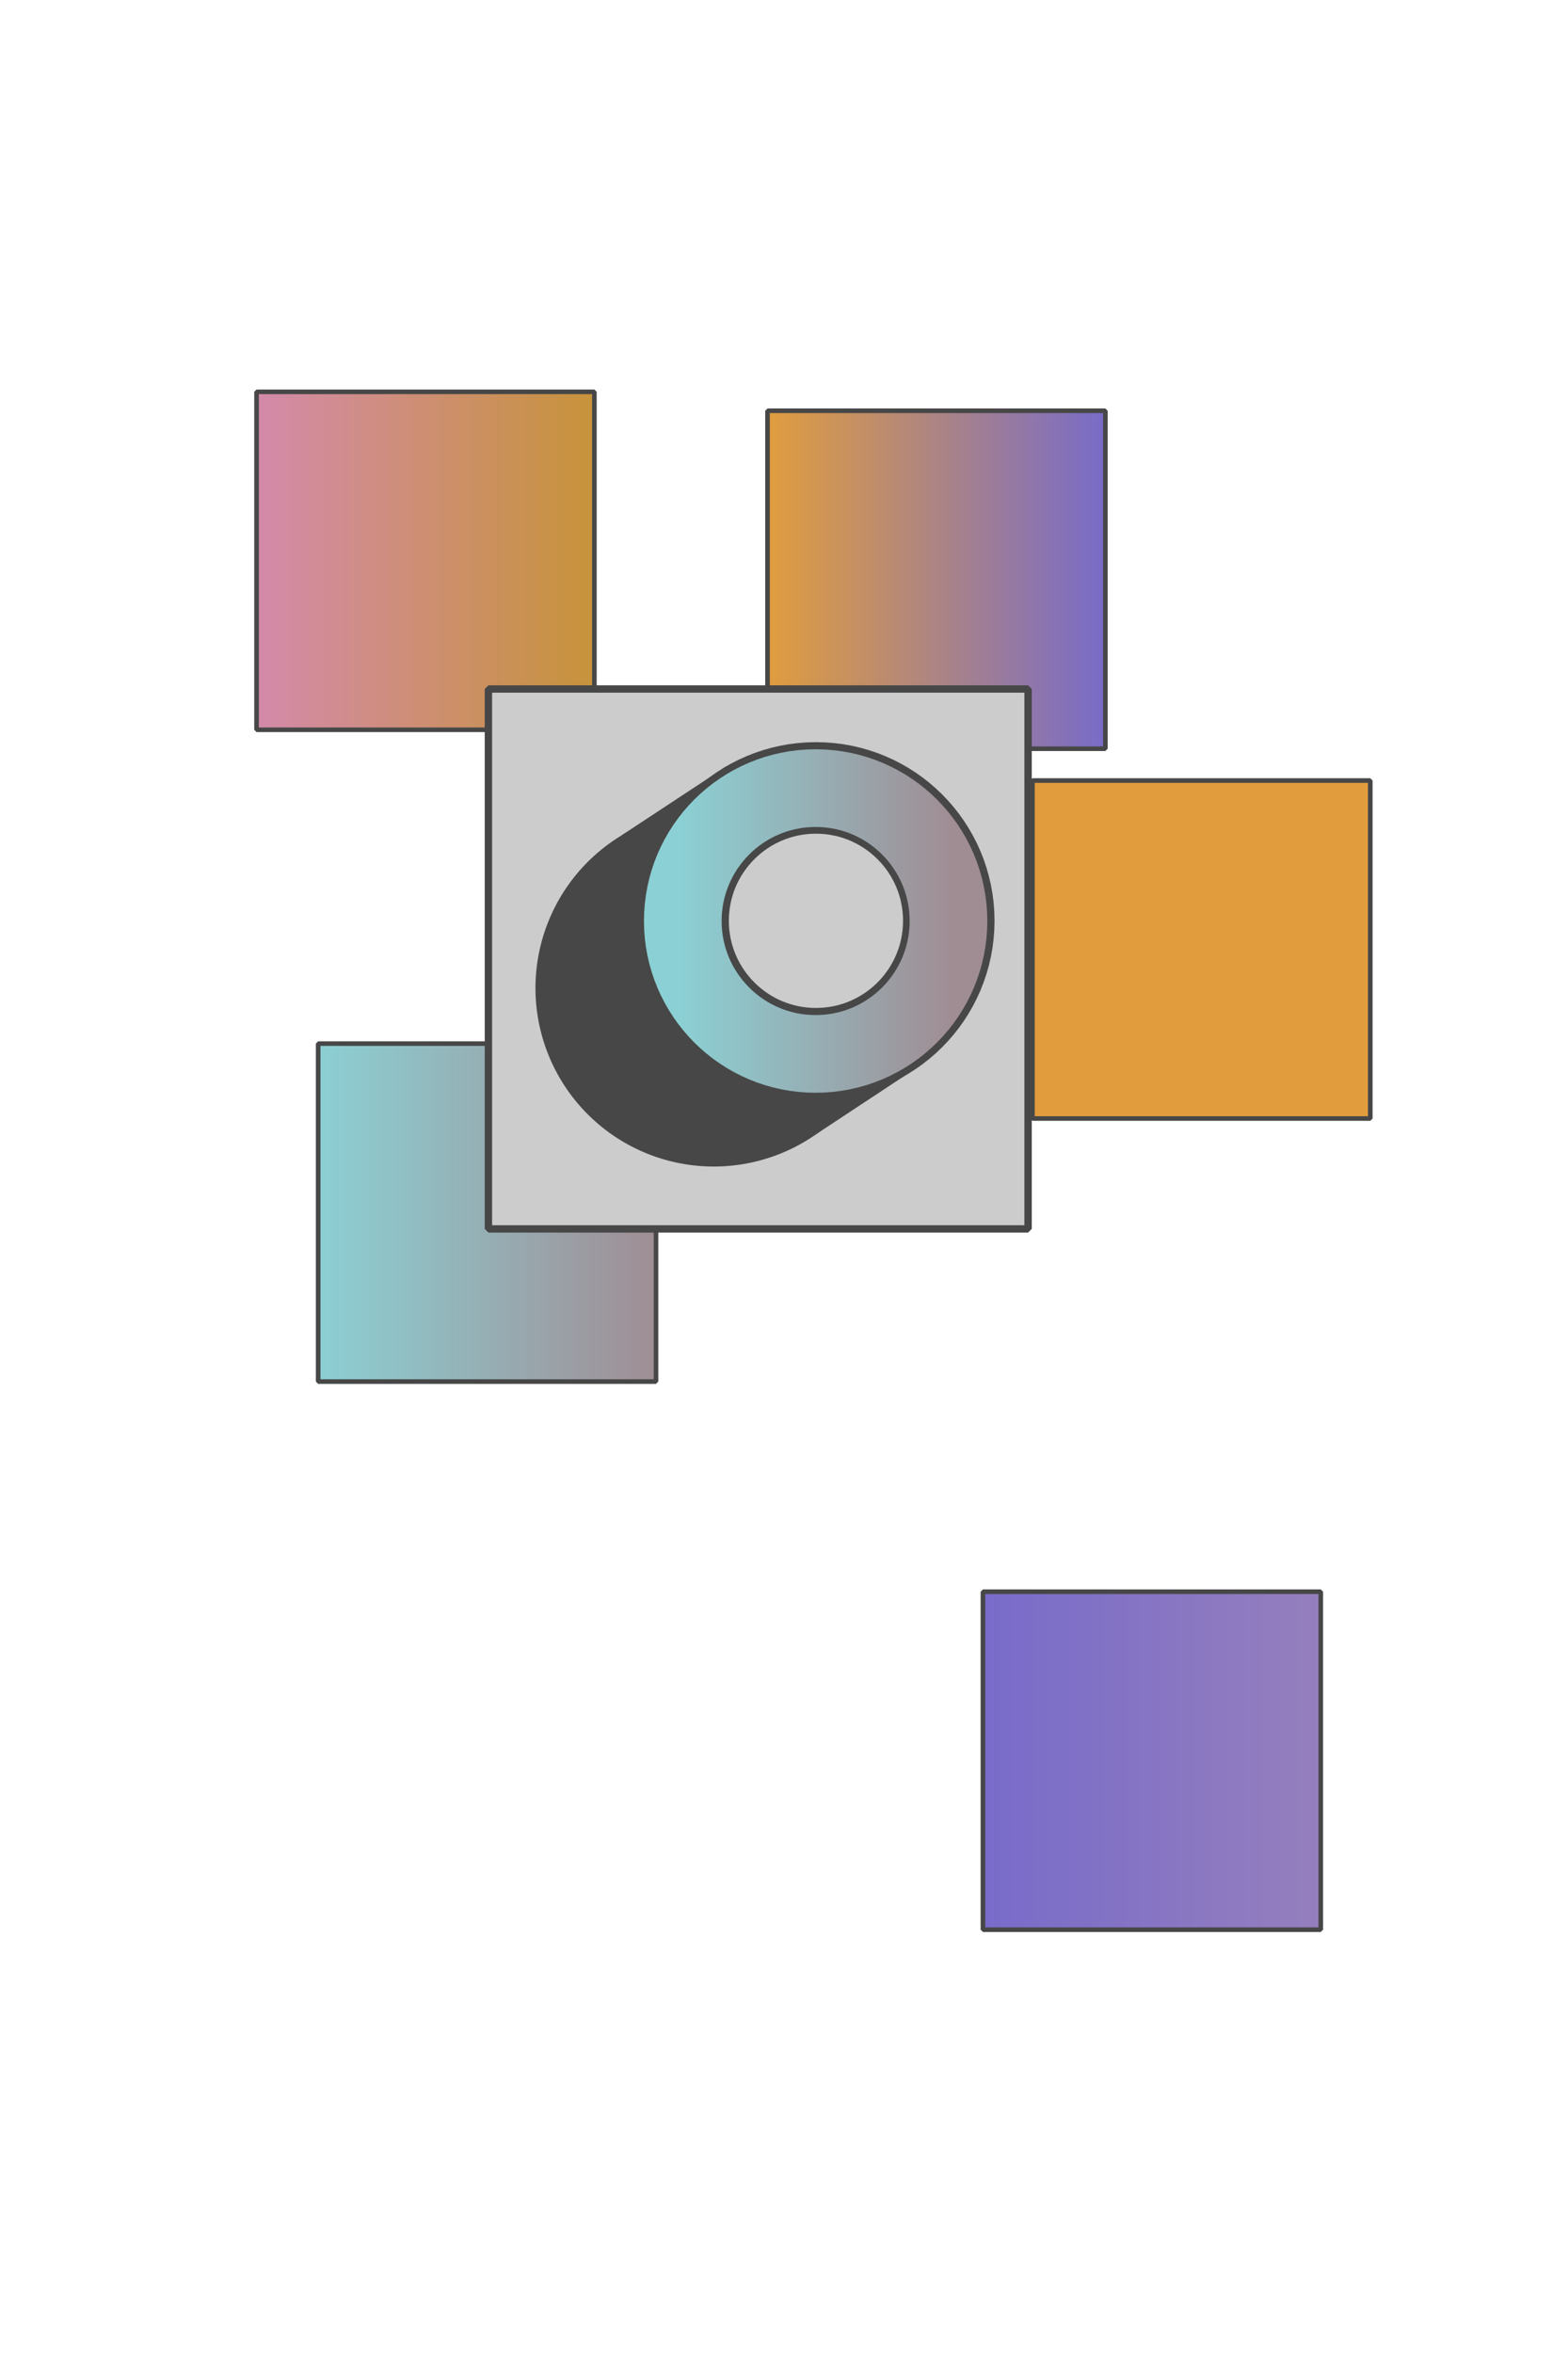
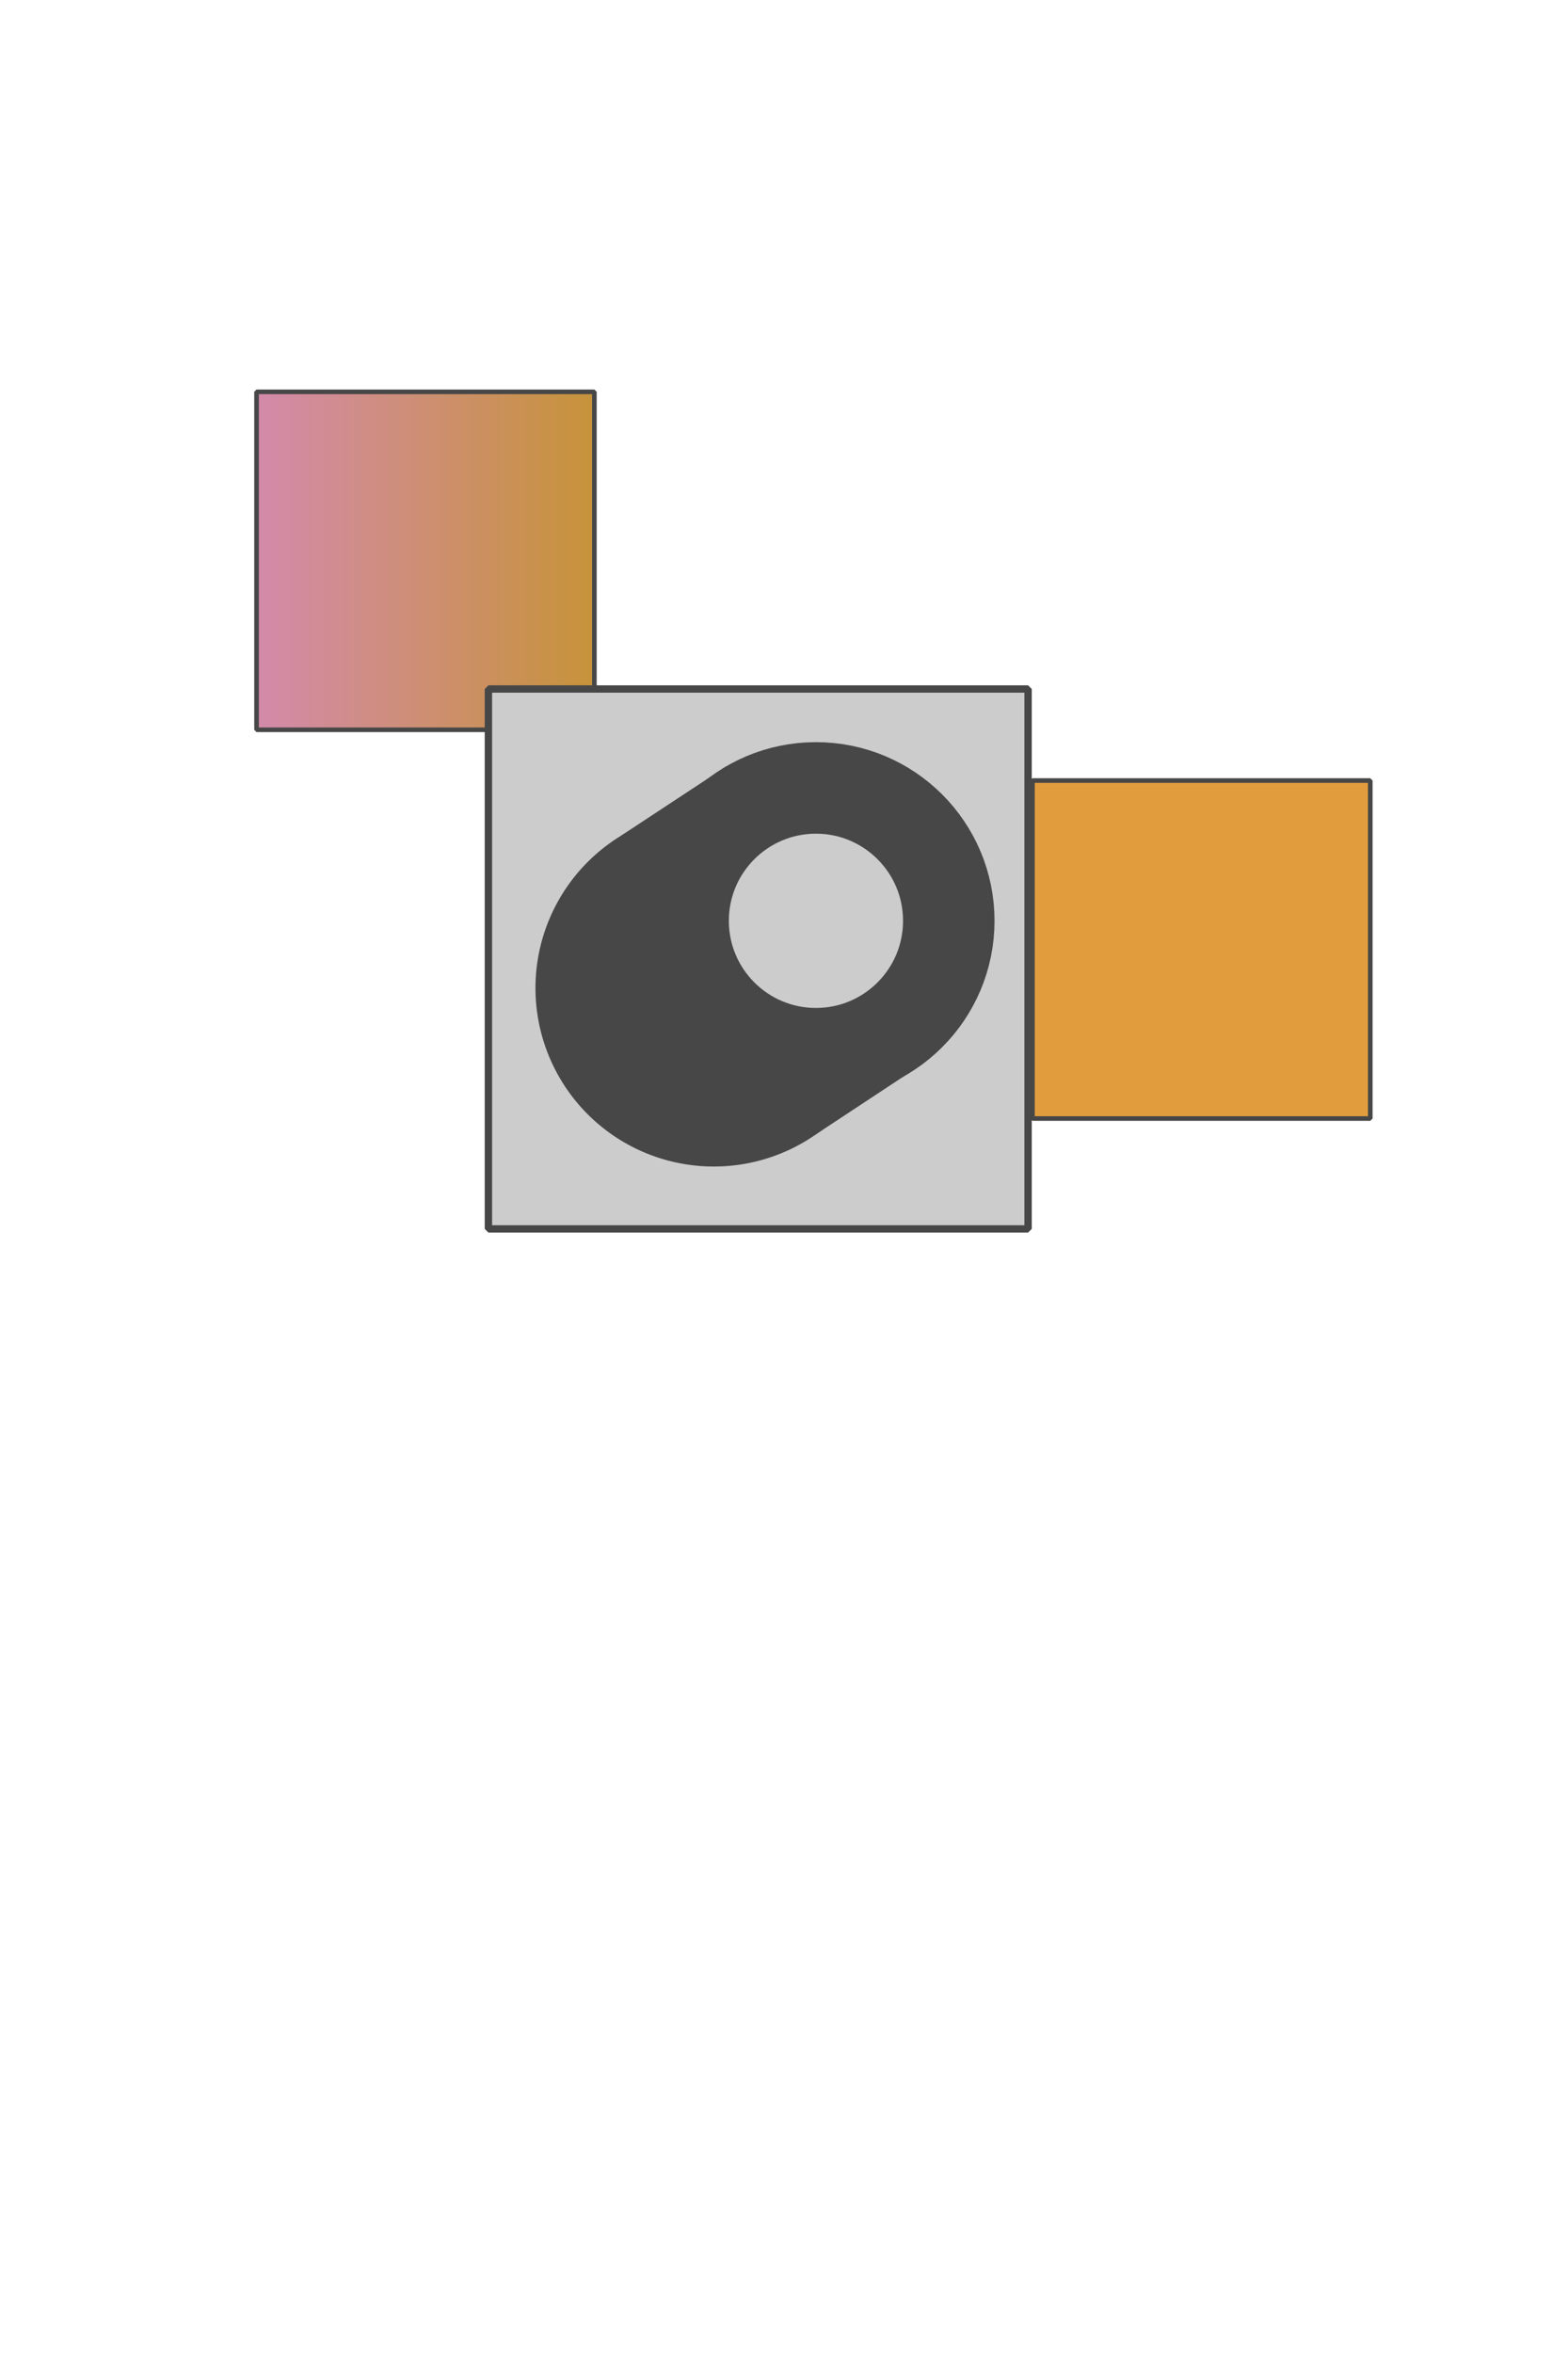
<svg xmlns="http://www.w3.org/2000/svg" xmlns:ns1="http://www.inkscape.org/namespaces/inkscape" xmlns:ns2="http://sodipodi.sourceforge.net/DTD/sodipodi-0.dtd" xmlns:xlink="http://www.w3.org/1999/xlink" width="900" height="1350" viewBox="0 0 238.125 357.188" version="1.1" id="svg1" xml:space="preserve" ns1:version="1.1.2 (0a00cf5339, 2022-02-04)" ns2:docname="consulting_light.svg">
  <ns2:namedview id="namedview1" pagecolor="#ffffff" bordercolor="#000000" borderopacity="0.25" ns1:showpageshadow="2" ns1:pageopacity="0" ns1:pagecheckerboard="0" ns1:deskcolor="#d1d1d1" ns1:document-units="mm" ns1:zoom="1.1744884" ns1:cx="448.70602" ns1:cy="626.65585" ns1:window-width="2560" ns1:window-height="1403" ns1:window-x="0" ns1:window-y="0" ns1:window-maximized="1" ns1:current-layer="layer1" ns1:pageshadow="0" showgrid="false" />
  <defs id="defs1">
    <linearGradient id="linearGradient3" ns1:collect="always">
      <stop style="stop-color:#e19d3d;stop-opacity:1;" offset="0" id="stop3" />
      <stop style="stop-color:#786bca;stop-opacity:1;" offset="1" id="stop4" />
    </linearGradient>
    <linearGradient id="linearGradient1" ns1:collect="always">
      <stop style="stop-color:#d38aab;stop-opacity:1;" offset="0" id="stop1" />
      <stop style="stop-color:#c79339;stop-opacity:1;" offset="1" id="stop2" />
    </linearGradient>
    <linearGradient ns1:collect="always" xlink:href="#linearGradient1" id="linearGradient2" x1="31.521" y1="88.444" x2="83.063" y2="88.444" gradientUnits="userSpaceOnUse" gradientTransform="matrix(1.009,0,0,1.009,6.806,-4.109)" />
    <linearGradient ns1:collect="always" xlink:href="#linearGradient3" id="linearGradient4" x1="108.427" y1="91.293" x2="159.968" y2="91.293" gradientUnits="userSpaceOnUse" gradientTransform="matrix(1.009,0,0,1.009,6.806,-4.109)" />
    <linearGradient id="linearGradient7" ns1:collect="always">
      <stop style="stop-color:#8bd0d4;stop-opacity:1;" offset="0" id="stop6" />
      <stop style="stop-color:#a08d94;stop-opacity:1;" offset="1" id="stop7" />
    </linearGradient>
    <linearGradient id="linearGradient5" ns1:collect="always">
      <stop style="stop-color:#786bca;stop-opacity:1;" offset="0" id="stop4-5" />
      <stop style="stop-color:#957fbd;stop-opacity:1;" offset="1" id="stop5" />
    </linearGradient>
    <linearGradient ns1:collect="always" xlink:href="#linearGradient7" id="linearGradient6" gradientUnits="userSpaceOnUse" gradientTransform="matrix(2.229,0,0,2.229,48.391,58.129)" x1="24.613" y1="36.65" x2="43.117" y2="36.65" />
    <linearGradient ns1:collect="always" xlink:href="#linearGradient7" id="linearGradient9" x1="40.795" y1="186.501" x2="92.336" y2="186.501" gradientUnits="userSpaceOnUse" gradientTransform="matrix(1.009,0,0,1.009,6.806,-4.109)" />
    <linearGradient ns1:collect="always" xlink:href="#linearGradient5" id="linearGradient11" x1="140.85" y1="268.962" x2="192.392" y2="268.962" gradientUnits="userSpaceOnUse" gradientTransform="matrix(1.009,0,0,1.009,6.806,-4.109)" />
  </defs>
  <g ns1:label="Ebene 1" ns1:groupmode="layer" id="layer1">
    <rect style="fill:url(#linearGradient2);stroke:#474747;stroke-width:0.701;stroke-linejoin:bevel;stroke-opacity:1" id="rect1" width="51.305" height="51.305" x="38.961" y="59.479" />
    <rect style="fill:#e19d3d;stroke:#474747;stroke-width:0.701;stroke-linejoin:bevel;stroke-opacity:1" id="rect1-6" width="51.305" height="51.305" x="156.792" y="118.488" />
-     <rect style="fill:url(#linearGradient11);stroke:#474747;stroke-width:0.701;stroke-linejoin:bevel;stroke-opacity:1" id="rect1-89" width="51.305" height="51.305" x="149.275" y="241.623" />
-     <rect style="fill:url(#linearGradient4);stroke:#474747;stroke-width:0.701;stroke-linejoin:bevel;stroke-opacity:1" id="rect1-2" width="51.305" height="51.305" x="116.56" y="62.354" />
-     <rect style="fill:url(#linearGradient9);stroke:#474747;stroke-width:0.701;stroke-linejoin:bevel;stroke-opacity:1" id="rect1-8" width="51.305" height="51.305" x="48.318" y="158.419" />
    <rect style="fill:#cccccc;fill-opacity:1;stroke:#474747;stroke-width:1.12;stroke-linejoin:bevel;stroke-opacity:1" id="rect1-7" width="81.958" height="81.958" x="74.172" y="104.591" />
    <path style="fill:none;fill-opacity:1;stroke:#474747;stroke-width:11.794;stroke-dasharray:none;stroke-opacity:1" id="path1-3-0-6" ns2:type="arc" ns2:cx="108.40455" ns2:cy="149.99602" ns2:rx="21.188238" ns2:ry="21.188238" ns2:start="0.46568632" ns2:end="4.6096179" ns2:open="true" ns2:arc-type="arc" d="m 127.337,159.51 a 21.188,21.188 0 0 1 -24.71,10.871 21.188,21.188 0 0 1 -15.331,-22.22 21.188,21.188 0 0 1 18.935,-19.241" />
    <path style="fill:#474747;fill-opacity:1;stroke:none;stroke-width:0.731;stroke-dasharray:none;stroke-opacity:1" d="m 94.379,126.817 16.075,-10.582 -3.399,14.523 -1.112,15.821 11.372,11.31 16.563,-0.371 6.146,4.046 -16.26,10.723 -29.535,-9.401 -2.562,-23.537 z" id="path10-5-5" ns2:nodetypes="ccccccccccc" />
    <circle style="fill:none;stroke:#474747;stroke-width:13.894;stroke-miterlimit:4;stroke-dasharray:none;stroke-opacity:1" id="path1-8-6-7" cy="139.781" cx="123.913" r="20.174" />
-     <circle style="fill:none;stroke:url(#linearGradient6);stroke-width:11.794;stroke-dasharray:none" id="path1-8-6" r="20.174" cy="139.812" cx="123.867" />
  </g>
</svg>